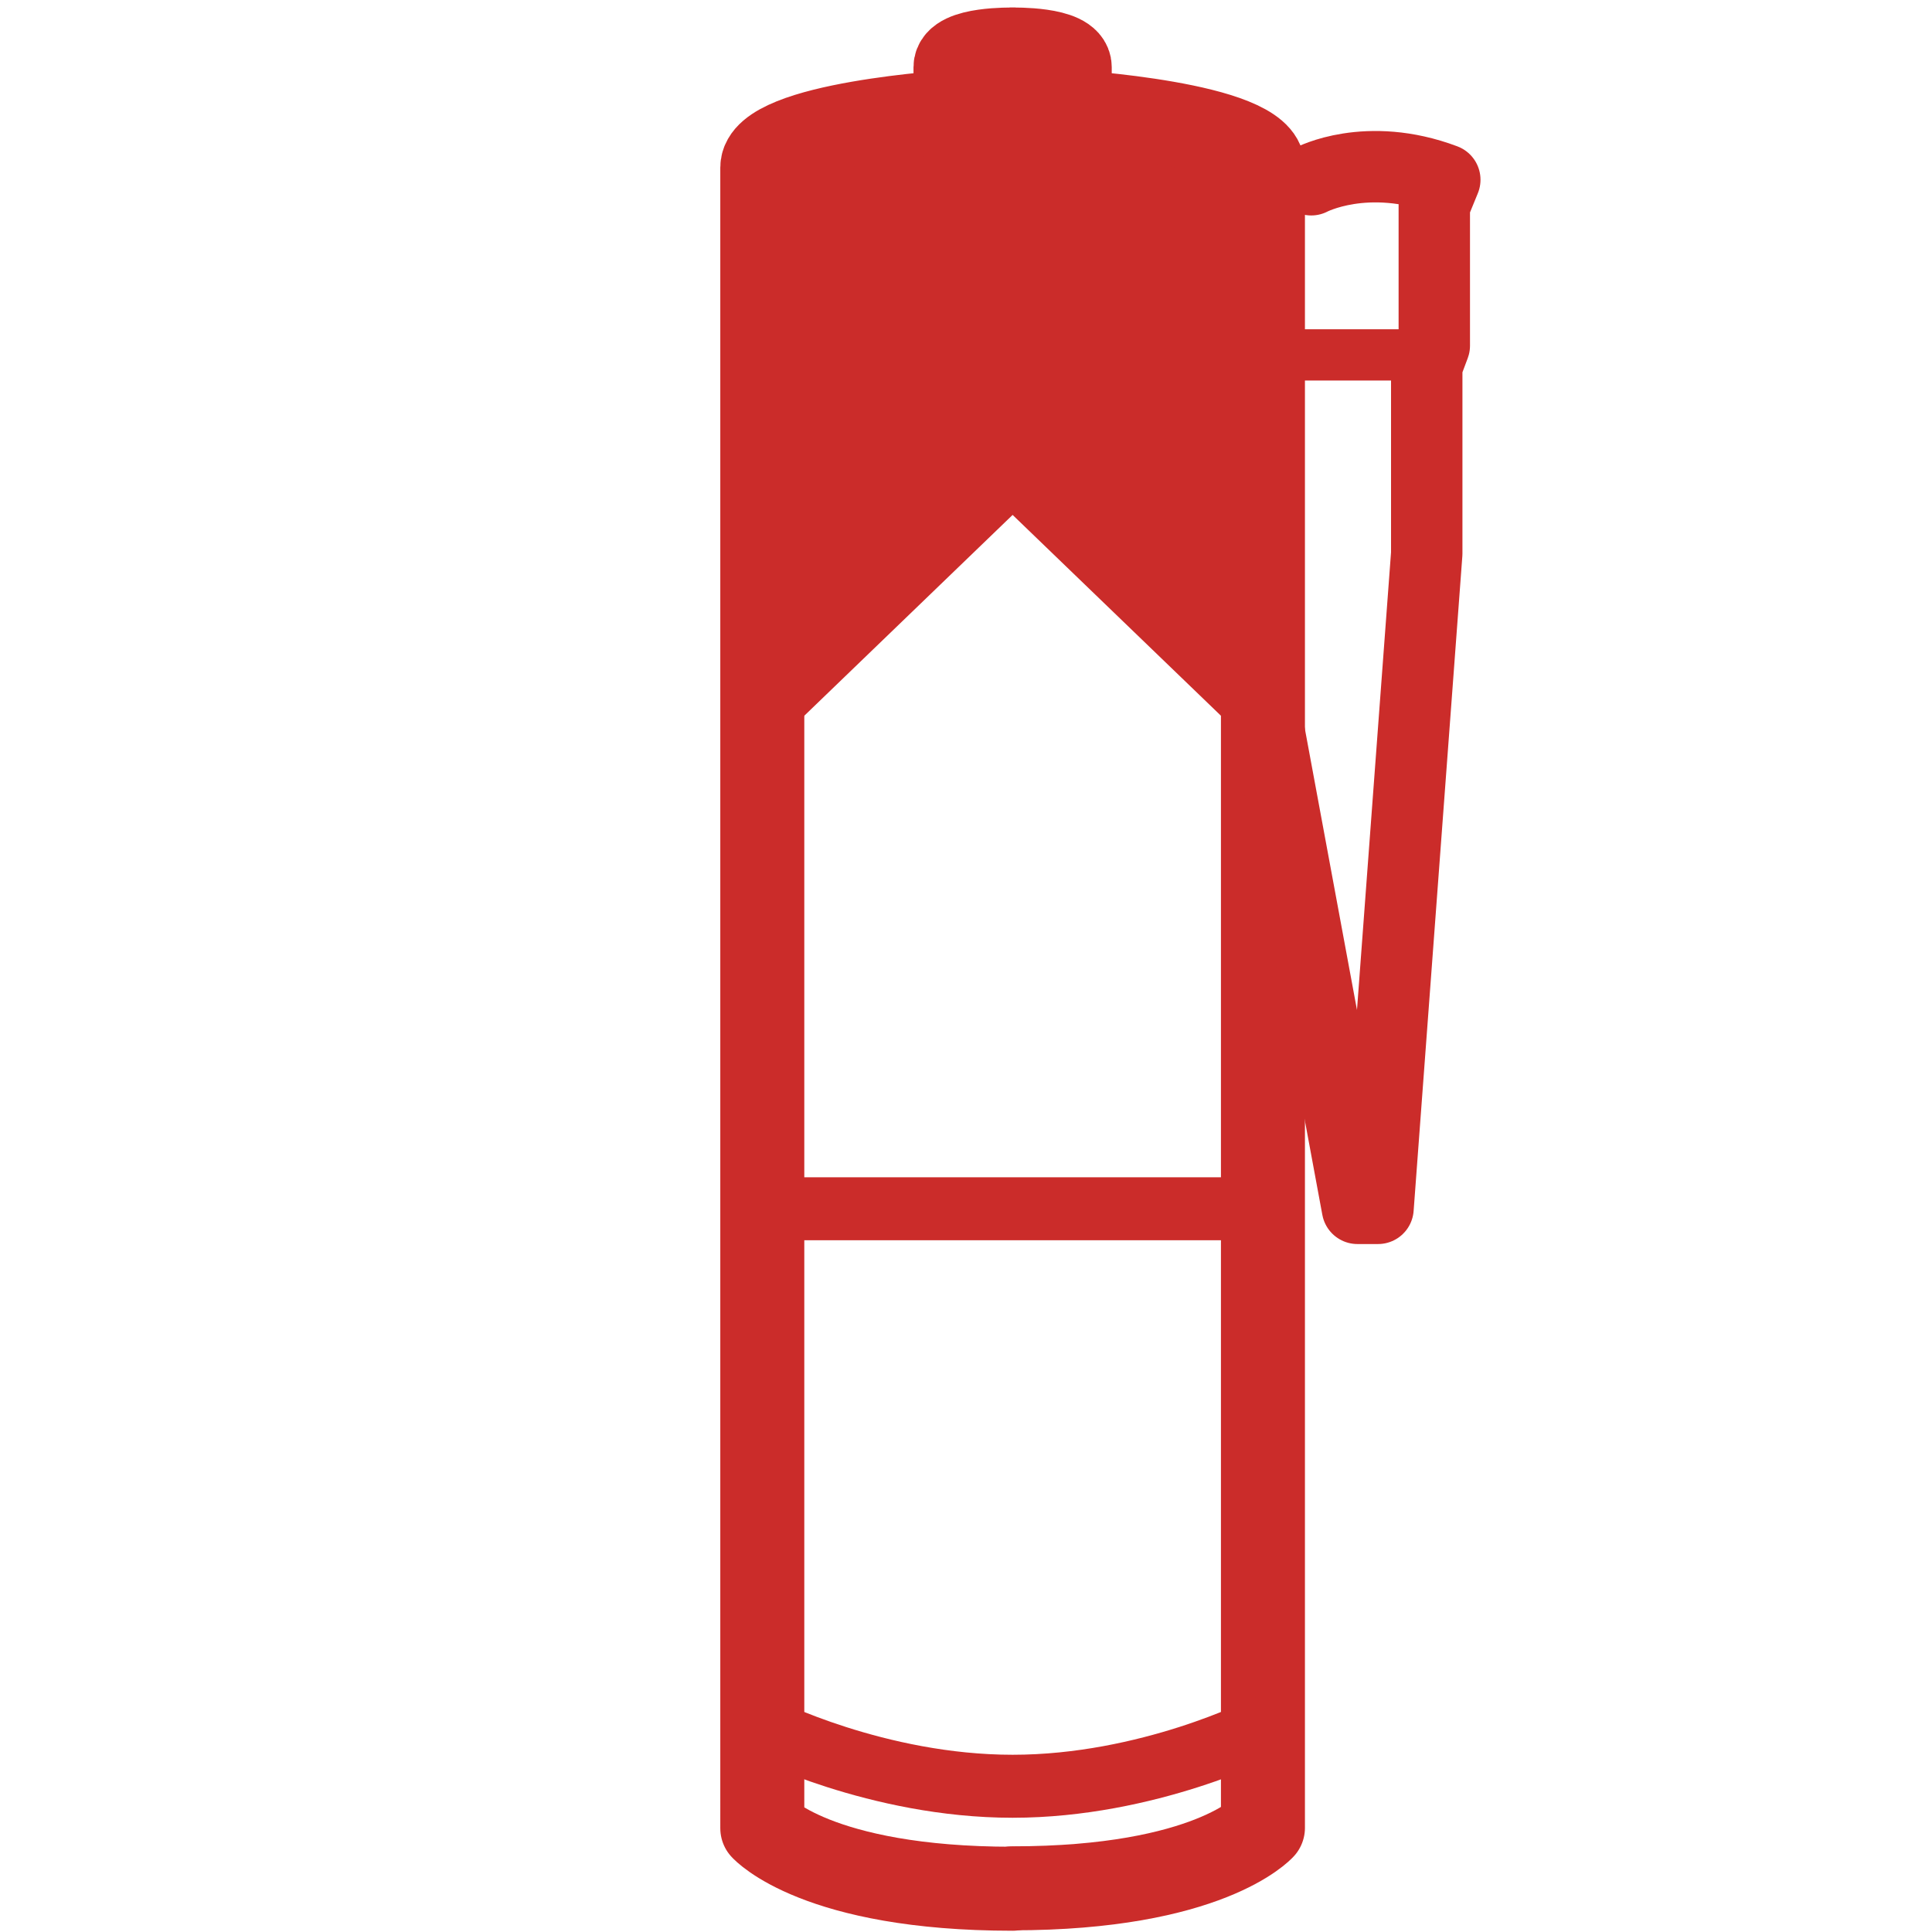
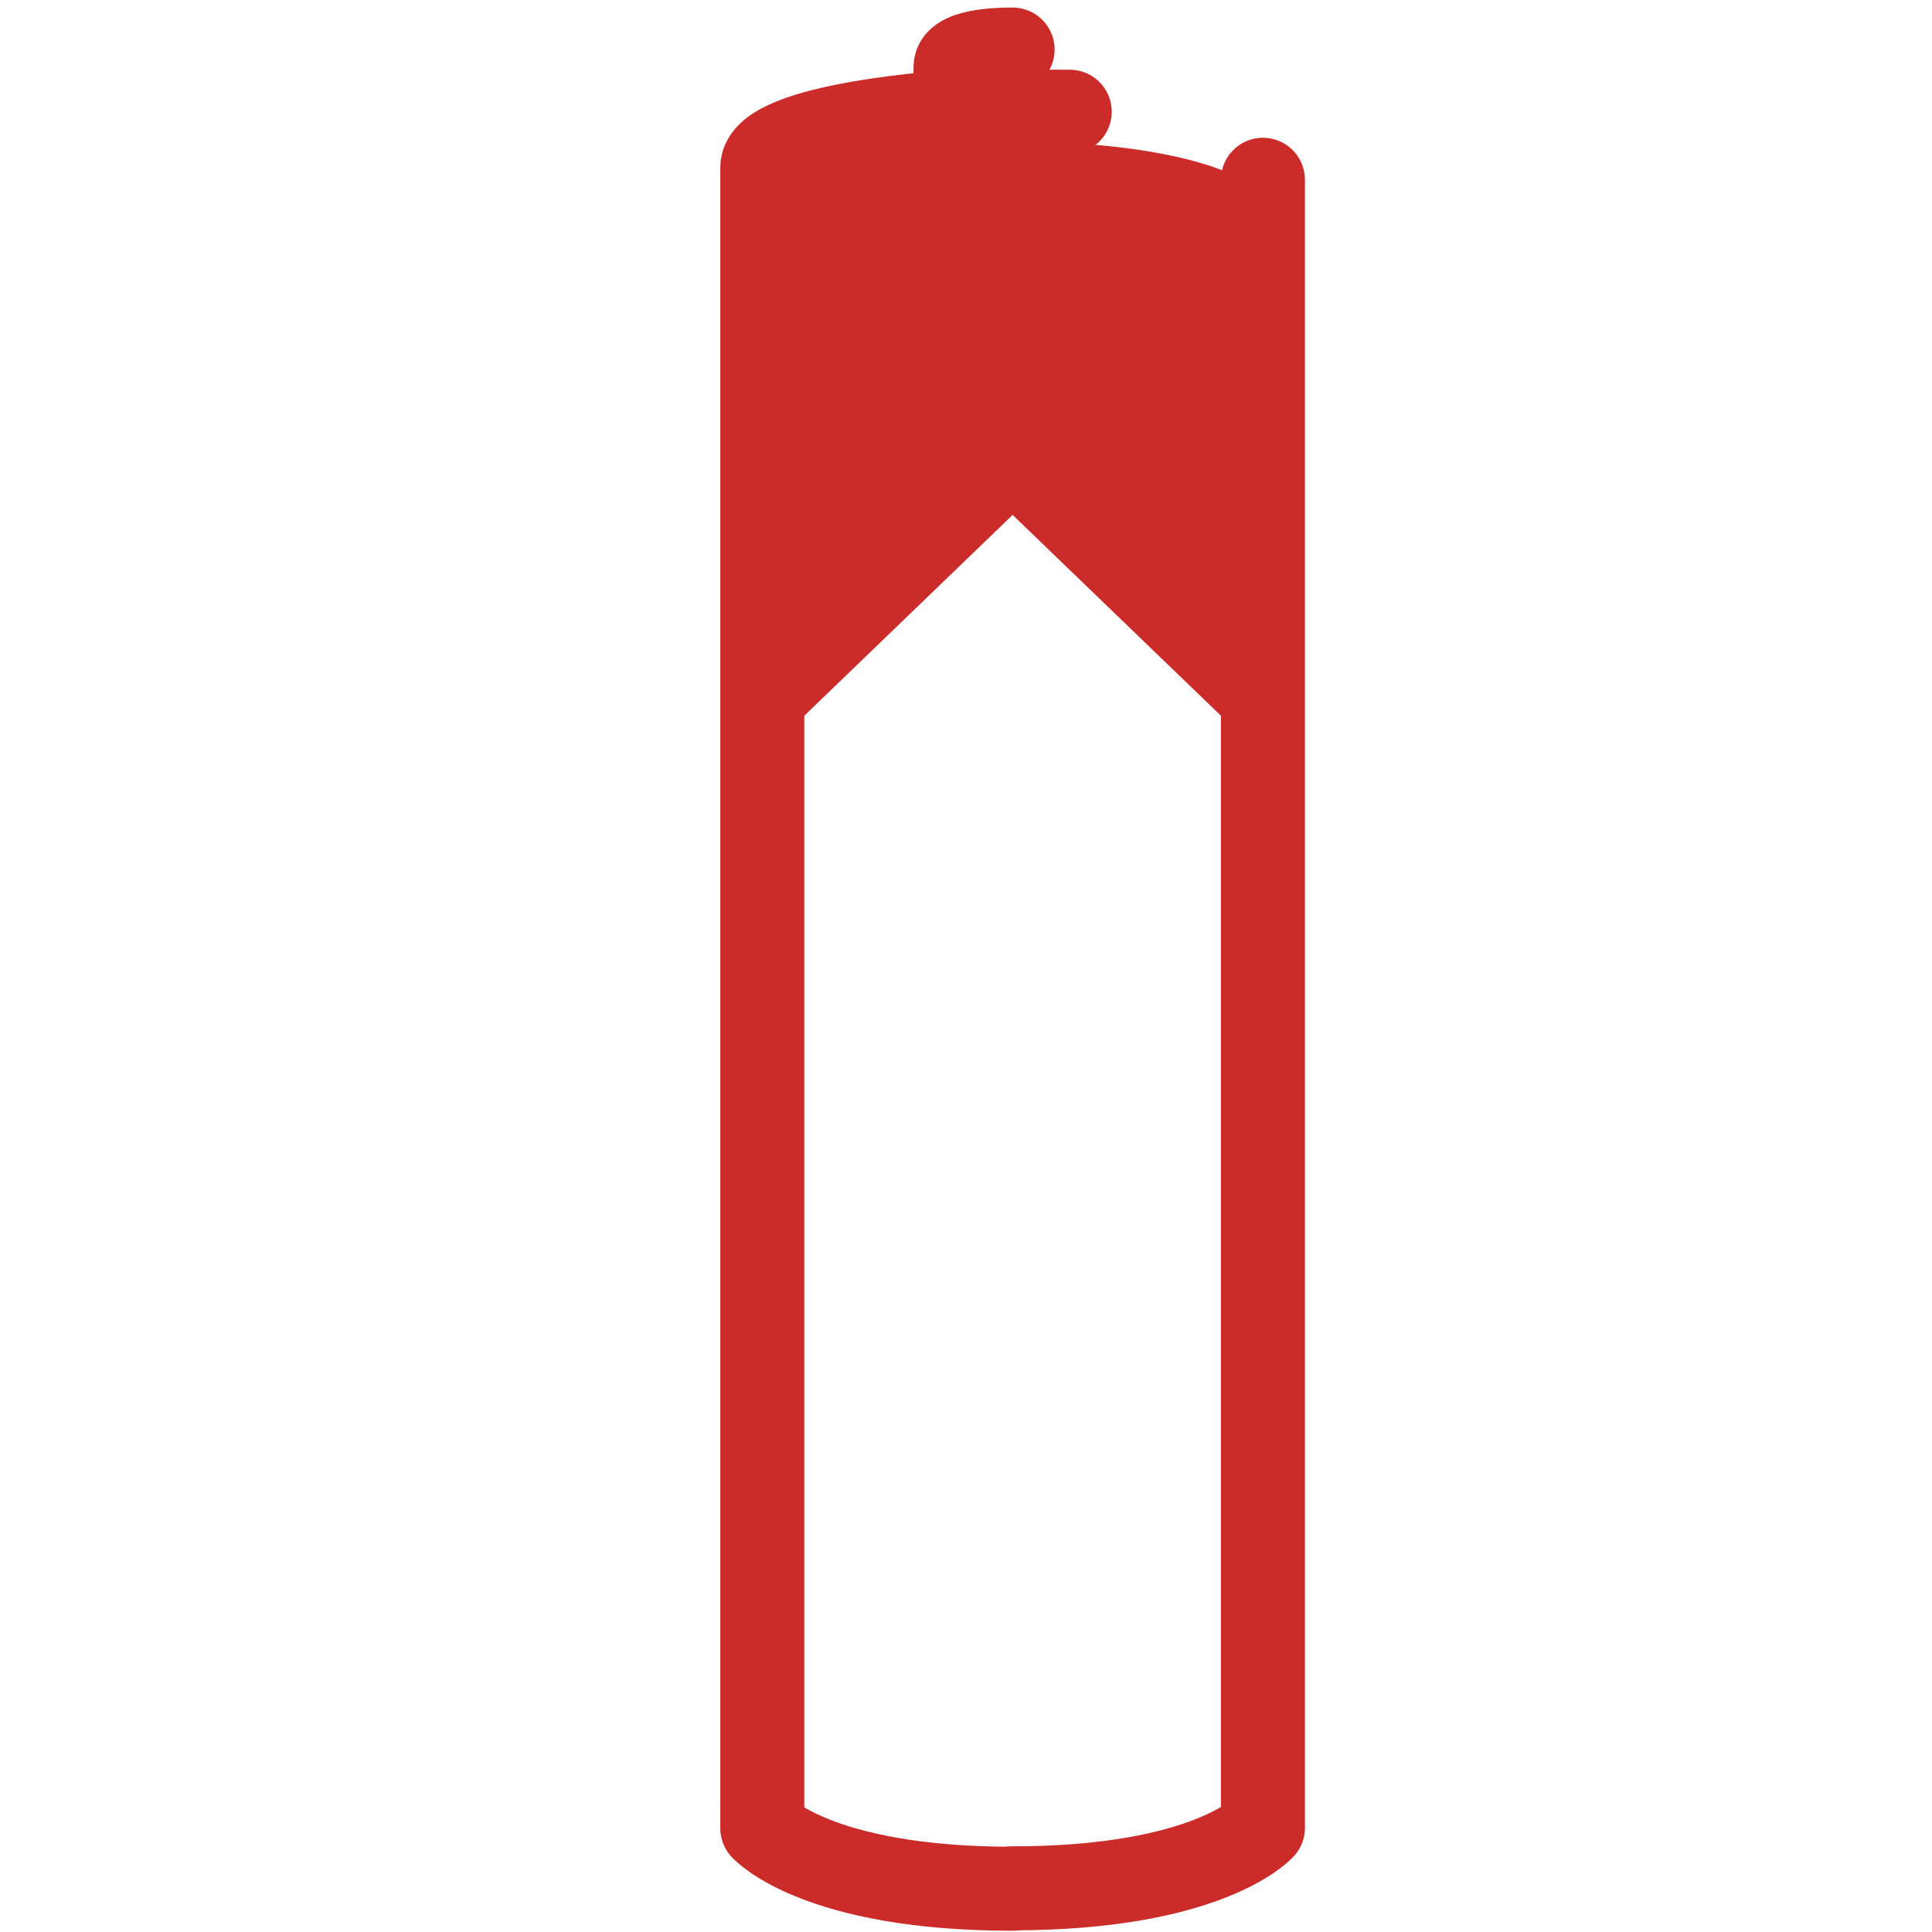
<svg xmlns="http://www.w3.org/2000/svg" id="_图层_1" data-name="图层 1" viewBox="0 0 46 46">
  <defs>
    <style>
      .cls-1 {
        stroke-width: 1.5px;
      }

      .cls-1, .cls-2, .cls-3 {
        fill: none;
        stroke: #cb2c2a;
        stroke-linecap: round;
        stroke-linejoin: round;
      }

      .cls-4 {
        fill: #cb2c2a;
      }

      .cls-2 {
        stroke-width: 2px;
      }

      .cls-3 {
        stroke-width: 1.7px;
      }
    </style>
  </defs>
  <path class="cls-4" d="M18.56,17.61l5.55-5.35,5.55,5.35V4.32s-1.35-.95-5.55-.95c-4.2,0-5.55,.95-5.55,.95v13.29Z" />
  <path class="cls-2" d="M24.11,1.18s-1.36-.03-1.36,.42v1.06s-4.6,.28-4.6,1.33V43.53s1.29,1.44,5.96,1.44" />
  <path class="cls-2" d="M30.07,4.28v12.35s0,26.89,0,26.89c0,0-1.29,1.44-5.96,1.44" />
-   <path class="cls-2" d="M24.11,1.18s1.36-.03,1.36,.42v1.06s4.6,.28,4.6,1.33v.3" />
-   <path class="cls-1" d="M30.07,41.14s-2.73,1.39-5.96,1.39-5.96-1.39-5.96-1.39" />
-   <path class="cls-3" d="M31.22,4.28s1.32-.7,3.18,0l-.25,.61v3.34l-.18,.48v4.47l-1.16,15.59h-.49l-2.25-12.14" />
-   <line class="cls-1" x1="18.15" y1="28.78" x2="30.07" y2="28.78" />
  <line class="cls-2" x1="22.75" y1="2.66" x2="25.47" y2="2.66" />
-   <polygon class="cls-4" points="30.34 9.06 33.55 9.06 33.71 7.84 30.34 7.84 30.34 9.06" />
</svg>